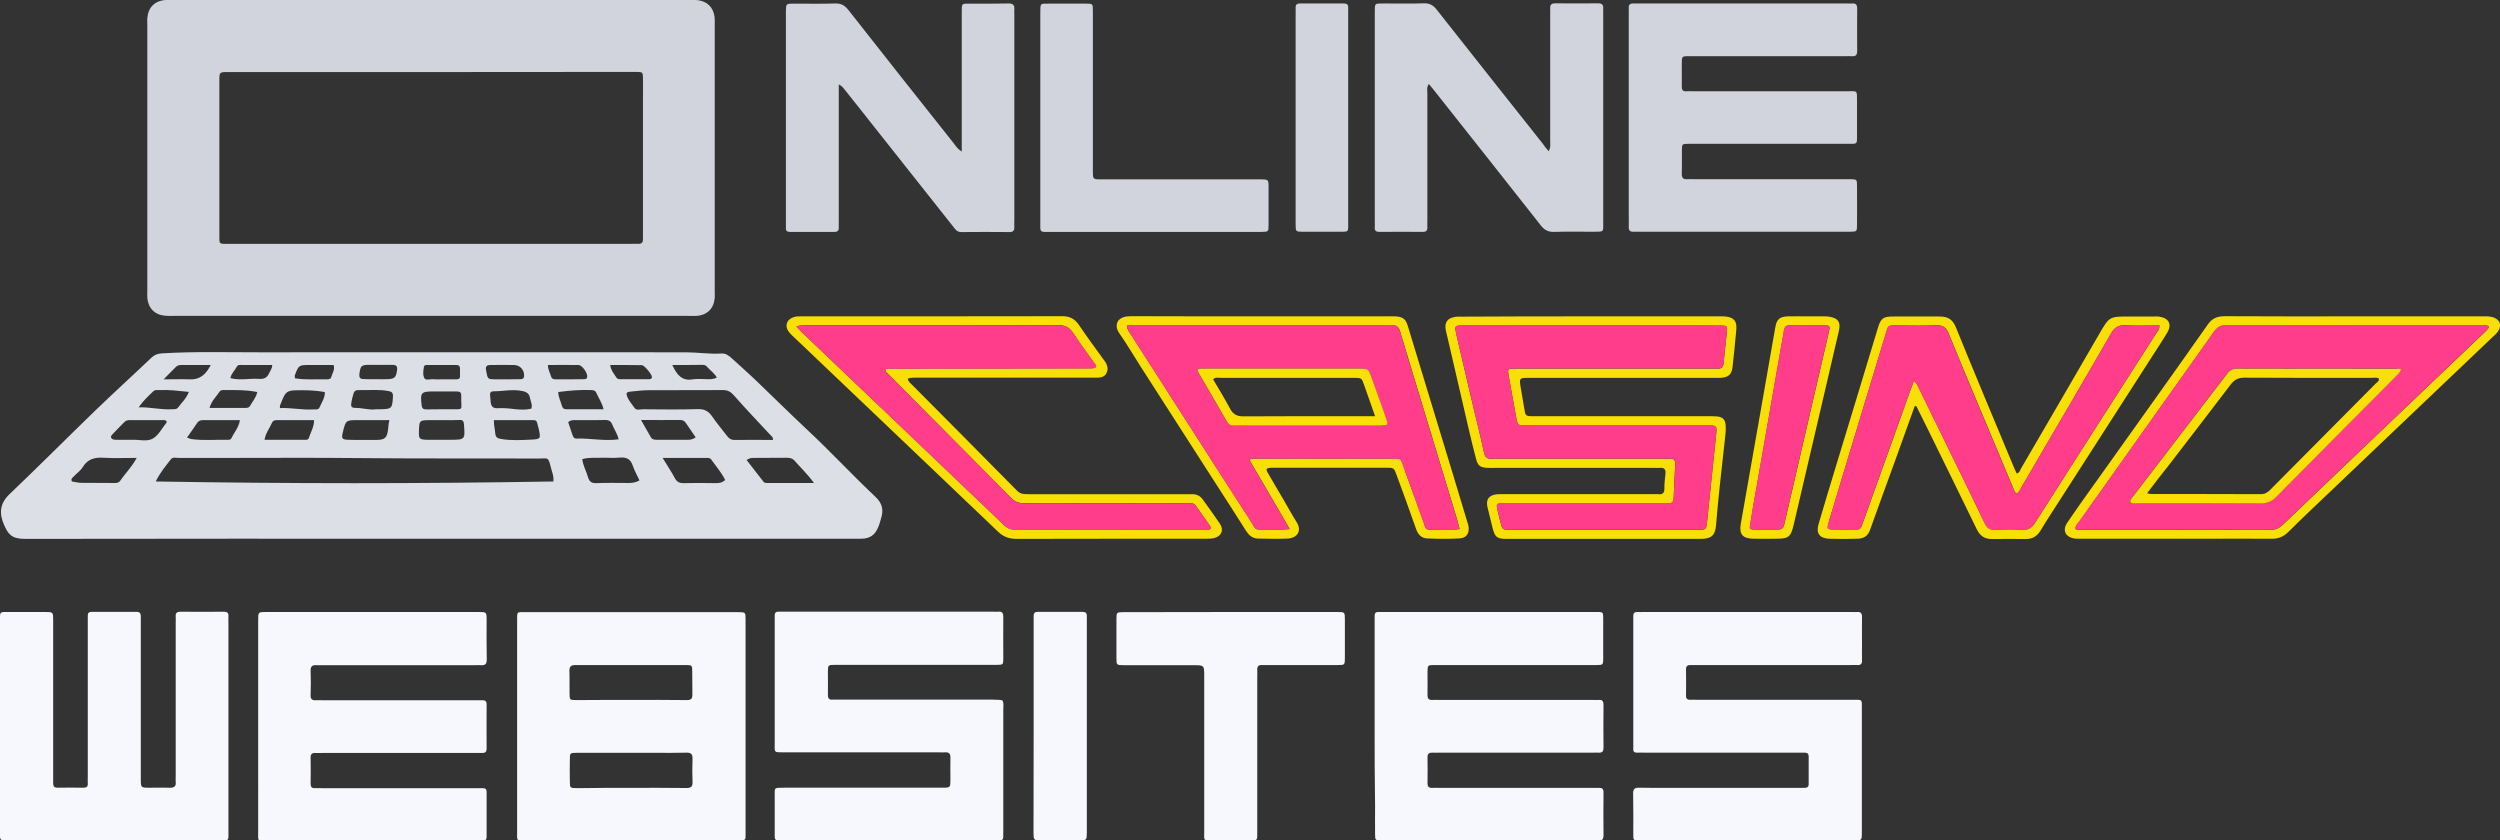
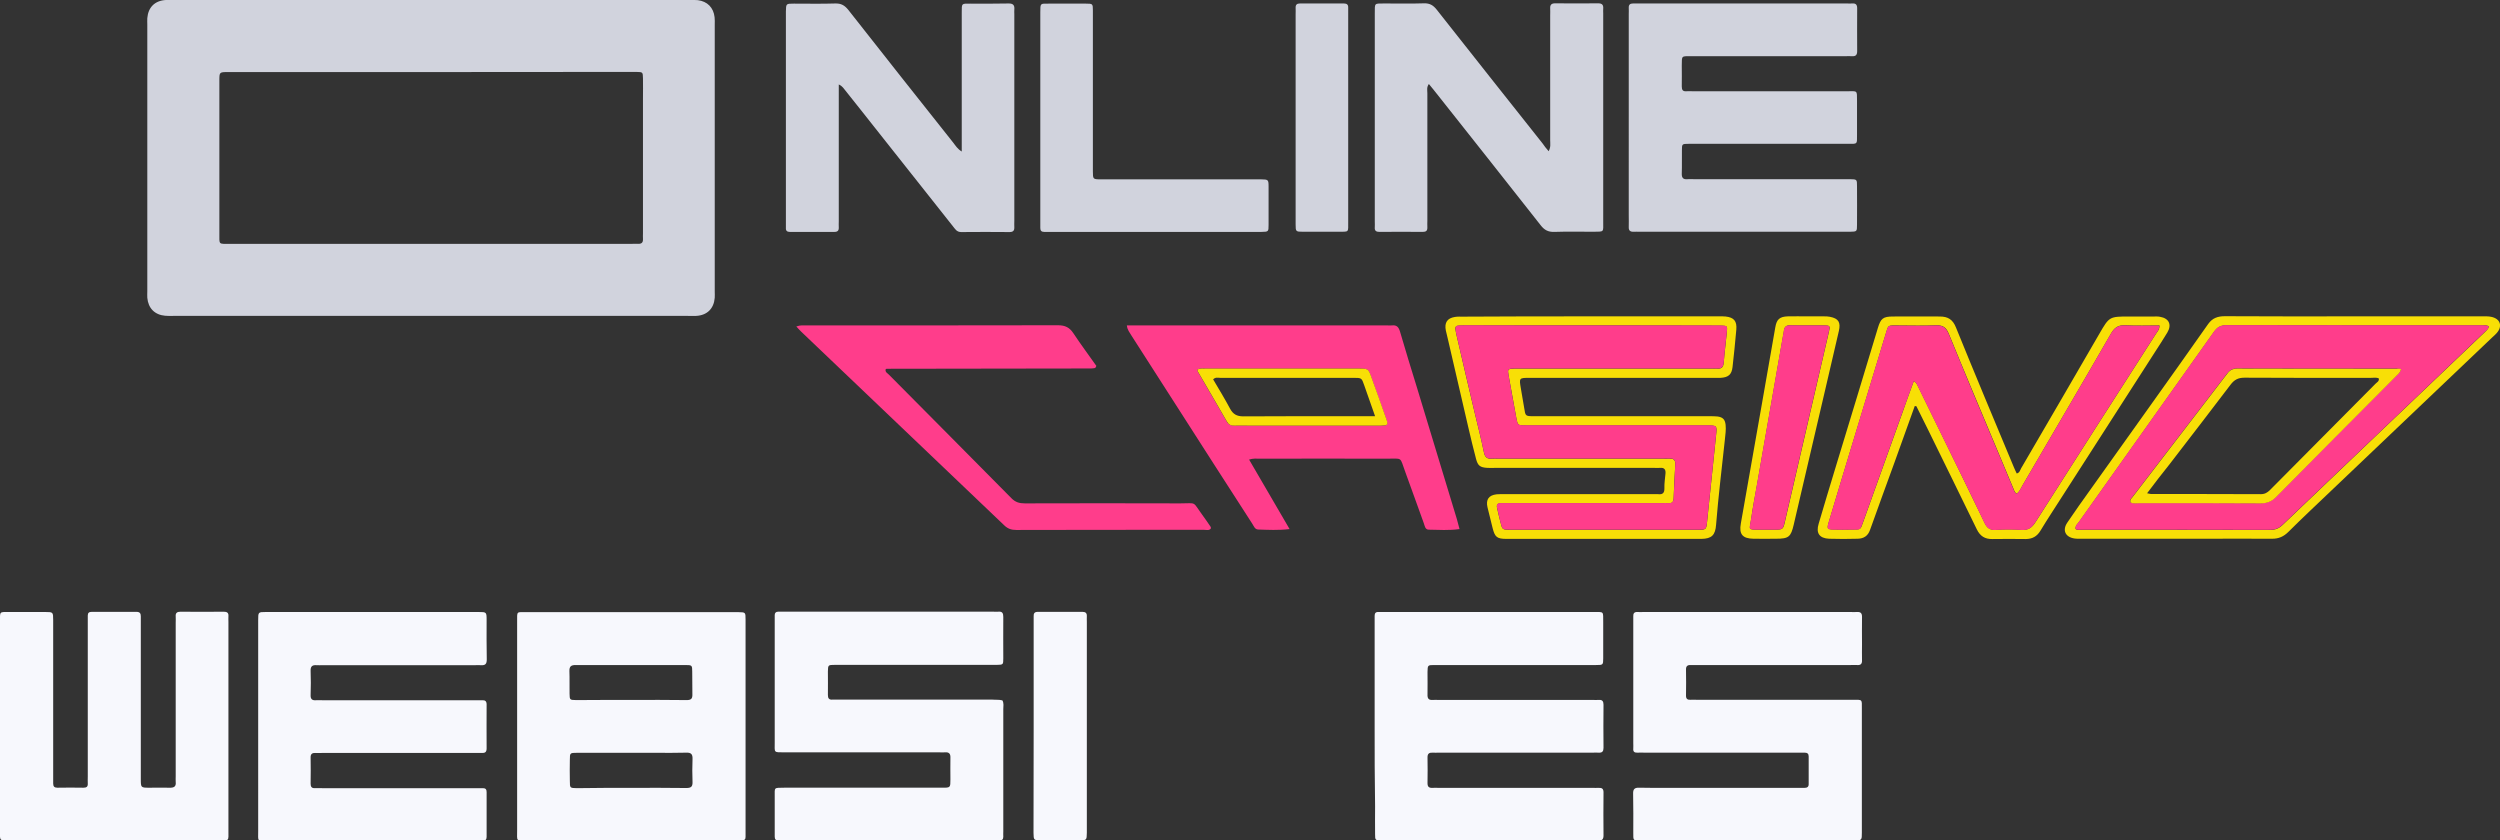
<svg xmlns="http://www.w3.org/2000/svg" version="1.1" id="Layer_1" x="0px" y="0px" viewBox="0 0 1654.8 556.3" style="enable-background:new 0 0 1654.8 556.3;" xml:space="preserve">
  <rect x="0" y="0" width="1654.8" height="556.3" fill="#333333" stroke="none" />
  <style type="text/css">
	.st0{fill:#DDDFE7;}
	.st1{fill:#D1D3DD;}
	.st2{fill:#F7F8FD;}
	.st3{fill:#F8DF06;}
	.st4{fill:#FF3D8B;}
</style>
  <g id="Jyb5nY_1_">
    <g>
-       <path class="st0" d="M292.4,356.6c-92,0-184-0.1-276,0.1c-8.9,0-11.2-3.4-13.8-9.5c-3.3-7.6-2.7-14.1,3.9-20.3    c18.9-18,37.4-36.6,56.2-54.8c12.4-12,25.1-23.5,37.6-35.4c2-1.9,4.1-2.6,6.8-2.8c21.6-1.3,43.2-0.7,64.8-0.7c94-0.1,188,0,282,0    c7.9,0,15.8,1.3,23.7,0.8c2.9-0.2,4.9,1.5,6.8,3.2c5,4.5,10,9,14.9,13.6c11.5,11,22.7,22.1,34.3,33c15.7,14.6,30.2,30.3,45.8,45    c4.6,4.3,5.6,8.7,3.8,14.3c-0.6,1.9-1,3.8-1.8,5.6c-2.1,5.2-5.3,7.9-11.6,7.9C477.2,356.6,384.8,356.6,292.4,356.6z M366.3,318.7    c0.4-3.8-1.1-6.7-1.8-9.8c-1.6-6.6-1.9-5.4-7.2-5.4c-40.6-0.1-81.3,0.1-121.9-0.3c-27-0.3-53.9-0.1-80.9-0.1    c-12.1,0-24.2,0-36.3,0c-1.7,0-3.9-0.7-5.1,0.9c-3.5,4.6-7.3,9-10,14.7C191.1,320.2,278.5,320.2,366.3,318.7z M511.7,291.2    c0-1.9-0.9-2.4-1.6-3.1c-8.2-8.8-16.5-17.5-24.5-26.6c-2.1-2.3-4-3.3-7-3.3c-16.4,0.1-32.9,0-49.3,0.1c-3.9,0-7.9,0.5-11.8,0.9    c-1.3,0.1-3.2,0.3-2.7,2.2c0.8,3.3,3.3,5.8,5.2,8.6c1.3,1.9,3.7,0.9,5.6,0.9c12.1,0.1,24.2,0.3,36.2-0.1c4.6-0.2,7.3,1.5,9.7,5    c3,4.4,6.5,8.5,9.7,12.7c1.2,1.6,2.6,2.7,4.9,2.7C494.4,291.1,502.9,291.2,511.7,291.2z M385.4,303.9c0.5,4.3,2.7,8,3.8,11.9    c0.8,2.8,2.2,4.1,5.4,4c7.1-0.3,14.3-0.1,21.4-0.1c2.5,0,4.9-0.3,7.3-1.7c-1.6-3.4-3.4-6.6-4.5-9.9c-1.5-4.3-4.2-5.6-8.5-5.2    c-3.9,0.4-7.9,0-11.9,0.1C394.2,303.1,389.8,302.7,385.4,303.9z M538.8,319.7c-4.3-5.9-8.8-10.1-12.8-14.7c-1.5-1.7-3.2-2-5.3-2    c-7.1,0.1-14.2,0-21.4,0.1c-1.5,0-3.1-0.1-5.1,1.4c3.7,4.8,7.4,9.6,11.1,14.3c0.8,1.1,2.1,0.9,3.3,0.9    C518.3,319.7,528,319.7,538.8,319.7z M438.6,303.1c3.1,5.1,5.8,9.1,8.1,13.4c1.3,2.4,2.9,3.3,5.6,3.3c7.1-0.2,14.2-0.1,21.3,0    c2.1,0,4.3-0.1,6.4-2.1c-2.4-4.9-6-9-9.2-13.5c-0.9-1.3-2.4-1.1-3.8-1.1C458,303.1,448.9,303.1,438.6,303.1z M90.5,303.1    c-8.1,0-15,0.3-21.8-0.1c-6-0.4-10.7,0.8-14,6.3c-1.4,2.3-3.9,3.9-5.7,5.9c-0.8,0.9-2.4,1.7-1.4,3.5c2.1,0.3,4.2,0.9,6.3,0.9    c7.5,0.1,15,0,22.5,0.1c1.3,0,2.4-0.4,3.1-1.4C82.7,313.6,87,309.5,90.5,303.1z M257.8,278.1c-7.4,0-14.1,0-20.8,0    c-8.1,0-8.1,0-10.1,8.1c-1,4-0.5,4.8,3.7,4.9c4.9,0.2,9.9,0,14.8,0.1c9.9,0.2,11-0.3,11.8-10C257.2,280.4,257.4,279.6,257.8,278.1    z M293,278.1C293,278.1,293,278.1,293,278.1c-2.6,0-5.1,0-7.7,0c-7.8,0-7.8,0-8,7.6c-0.2,4.7,0.4,5.3,5.4,5.4    c4.9,0.1,9.9,0,14.8,0c10.5,0,10.4,0,9.6-10.3c-0.2-2-0.7-2.9-2.8-2.8C300.5,278.2,296.7,278.1,293,278.1z M207.9,278.1    c-8.4,0-16.7,0-24.9,0c-1.3,0-2.4,0.4-2.9,1.6c-1.6,3.7-4.3,7-5,11.4c8.8,0,17.3,0,25.8,0c1.3,0,3,0.4,3.6-1.3    C205.6,286.1,207.9,282.7,207.9,278.1z M460.5,289.5c-2.3-3.3-4.3-6.2-6.3-9.2c-0.9-1.4-2-2.3-3.8-2.3c-8.4,0.1-16.8,0-26.1,0    c2.5,4.3,4.5,7.9,6.5,11.4c0.9,1.6,2.5,1.7,4.1,1.7c6.7,0,13.4,0,20.2,0C456.9,291.2,458.5,290.8,460.5,289.5z M123.8,289.6    c1.3,0.5,2,0.9,2.7,1c8.2,1.2,16.5,0.3,24.8,0.5c0.8,0,1.6-0.3,1.9-1.1c1.8-3.8,4.9-7.1,5.6-11.9c-8.4,0-16.5,0-24.6,0    c-1.5,0-2.7,0.5-3.6,1.7C128.5,283,126.3,286.1,123.8,289.6z M110.4,278.9c-1.3-1.2-2.5-0.8-3.6-0.8c-7.1,0-14.2,0-21.3,0    c-1.3,0-2.3,0.4-3.2,1.3c-2.5,2.5-5,5-7.4,7.6c-0.7,0.8-2,1.8-1.2,3c0.7,1,2,1.1,3.2,1.1c3.6,0,7.1,0.1,10.7,0    c4.5-0.2,9.5,1.4,13.4-0.7c4-2.2,6.2-7,9.2-10.6C110.2,279.6,110.2,279.4,110.4,278.9z M326.9,278.1c0,3.6,0.7,6.1,0.9,8.6    c0.2,2.9,1.6,3.5,4.1,3.9c6.5,1.1,13.1,0.7,19.5,0.4c6.7-0.3,6.6-0.7,5.1-7.5c-0.3-1.2-0.7-2.3-0.9-3.4c-0.2-1.5-1.1-2-2.4-2    C344.6,278.1,336,278.1,326.9,278.1z M409.5,290.8c-0.9-3.9-3-6.6-4.2-9.7c-0.9-2.4-2.5-3.2-5-3.1c-6.5,0.2-13.1,0-19.6,0.1    c-1.5,0-3.2-0.1-4.6,1.4c0.9,2.7,1.8,5.5,2.8,8.3c0.5,1.4,1,2.6,2.8,2.5C390.8,290,399.8,292.1,409.5,290.8z M248.8,270.9    c10.8,0,10.8,0,11.3-8.4c0.1-2-0.3-3.1-2.7-3.6c-5.9-1.2-11.8-0.6-17.6-0.7c-5.3-0.1-5.3,0-6.6,5.2c-0.2,0.8-0.3,1.5-0.5,2.3    c-0.7,3.3-0.3,4.3,2.7,4.3C240.1,270,244.7,271.6,248.8,270.9z M399.5,270.9c-1-4.4-3.4-7.6-4.9-11.1c-0.5-1.2-1.6-1.5-2.9-1.6    c-7.4-0.3-14.8,0.3-22.2,1.3c0.1,3.5,1.7,6.3,2.5,9.3c0.5,1.7,1.6,2.1,3.1,2.1C383.1,270.9,391.1,270.9,399.5,270.9z M185.3,270.1    c7.7-0.3,14.9,1.4,22.2,0.9c1.5-0.1,3.3,0.5,4.1-1.5c1.3-3.2,3.6-6.1,3.4-10c-2.5-0.3-4.8-0.8-7.1-0.9c-2.6-0.2-5.1-0.3-7.7-0.3    c-10.9,0-10.9,0-14.8,10C185.2,268.6,185.3,269,185.3,270.1z M292.2,270.9C292.2,270.9,292.2,270.9,292.2,270.9c1.6,0,3.2,0,4.7,0    c11-0.2,8.1,1.7,8.4-9.2c0-2.1-1.1-2.6-3-2.6c-4.9,0-9.9,0-14.8,0c-8.9,0-9.4,0.6-8.4,9.2c0.2,2,1.1,2.7,3,2.7    C285.5,270.9,288.9,270.9,292.2,270.9z M125,259.4c-6.9-0.7-13.1-1.5-19.4-1.2c-1.3,0.1-2.8-0.4-4,0.7c-3.5,3.3-7,6.6-9.8,10.7    c7.5-0.2,14.6,1.7,21.9,1.3c1.6-0.1,3.3,0.2,4.3-1.3C120.2,266.5,123.3,263.9,125,259.4z M351.7,270.5c0.9-2.6-0.5-4.8-0.9-7.1    c-0.5-2.8-2.1-4-5.2-4.6c-6.4-1.3-12.5,0.2-18.8,0.2c-1.7,0-2.6,0.7-2.4,2.5c0.1,1.6,0.2,3.1,0.4,4.7c0.3,2.7,1.5,4.2,4.6,4    c3.7-0.2,7.4,0.1,11.2,0.6C344.3,271.2,348.1,271.4,351.7,270.5z M170.3,259.5c-7.3-1.5-13.9-1.3-20.6-1.3c-1.5,0-3.4-0.4-4.4,1.1    c-2.2,3.3-5.3,6.1-6.6,10.7c8.4,0,16.2,0,24,0c1.3,0,2.3-0.3,2.9-1.5C167.2,265.7,169.5,263.2,170.3,259.5z M180.2,241.6    c-6.8,0-13.3,0-19.8,0c-1.3,0-2.9-0.4-3.7,1.2c-1.3,2.5-3.7,4.5-4.2,7.5c6.6,1.7,12.9,0,19.1,0.5c3.2,0.2,5.2-0.8,6.5-3.7    C178.8,245.5,180.1,244.2,180.2,241.6z M248.7,251C248.7,251,248.7,251.1,248.7,251c2.6,0,5.1,0.1,7.7,0c4.9-0.2,5.7-1.2,6.4-5.8    c0.5-3.1-0.8-3.8-3.5-3.7c-4.9,0.1-9.9,0-14.8,0c-5.3,0-5.9,0.6-6.6,5.9c-0.3,2.2,0.3,3.5,2.6,3.5    C243.2,251.1,245.9,251,248.7,251z M335,251.1C335,251.1,335,251.1,335,251.1c3.2-0.1,6.3,0,9.5-0.1c1.3,0,2.3-0.4,2.4-2    c0.3-4-2.6-7.3-6.6-7.4c-5.1-0.1-10.3,0-15.4,0c-2.8,0-3.7,0.8-3.1,3.9c1.1,5.4,0.8,5.5,6.1,5.6    C330.2,251.1,332.6,251.1,335,251.1z M195.2,250.4c7.2,1.2,14.3,0.5,21.3,0.7c1.3,0,2.5-0.3,2.8-1.6c0.6-2.5,2.6-4.8,1.5-7.9    c-5.3,0-10.5,0-15.6,0c-7.4,0-7.5,0-10.1,7C195.1,248.9,195.2,249.3,195.2,250.4z M362.7,241.6c0,3.3,1.4,5.1,1.9,7.2    c0.4,1.5,1.3,2.3,2.9,2.3c6.3,0,12.7,0,19-0.1c1,0,2-0.2,2.2-1.5c0.4-2.5-3.4-7.9-5.8-7.9C376.4,241.5,369.7,241.6,362.7,241.6z     M292.4,251.1C292.4,251.1,292.4,251.1,292.4,251.1c3.2,0,6.3,0,9.5,0c1.6,0,2.7-0.4,2.6-2.3c0-1.6,0-3.2,0-4.7    c0-1.7-0.8-2.5-2.5-2.5c-6.3,0-12.6,0-19,0c-1,0-2.2,0-2.4,1.2c-0.4,2.5-0.9,5.3,0.3,7.5c0.9,1.6,3.3,0.7,5,0.7    C288.1,251.2,290.3,251.1,292.4,251.1z M445,241.6c3.1,6.7,6.5,10.7,13.5,9.5c3.3-0.5,6.7-0.1,10.1-0.1c1.9,0,3.8,0,5.9-1.1    c-1.6-2.8-4.1-4.5-6.1-6.7c-0.8-0.9-1.6-1.7-3-1.7C459,241.6,452.5,241.6,445,241.6z M403.9,241.6c0.5,3.7,2.6,5.9,4.1,8.3    c0.6,1,1.6,1.1,2.6,1.1c6.3,0,12.6,0,19,0c1,0,2-0.3,1.9-1.6c-0.1-1.7-5-7.7-6.7-7.7C418,241.6,411.2,241.6,403.9,241.6z     M139.5,241.6c-7.3,0-13.5,0-19.8,0c-1.3,0-2.3,0.4-3.2,1.2c-2.4,2.4-4.8,4.9-8.2,8.3c6.8,0,12-0.2,17.3,0    C132.1,251.4,136.2,248.1,139.5,241.6z" />
      <path class="st1" d="M285.4,209.1c-56.9,0-113.8,0-170.7,0c-1.8,0-3.6,0.1-5.4-0.1c-6.9-0.6-11.2-5-11.8-11.9    c-0.1-1.4,0-2.8,0-4.2c0-58.9,0-117.8,0-176.7c0-1.4-0.1-2.8,0-4.2c0.6-7.2,5-11.6,12.3-12c1.4-0.1,2.8,0,4.2,0    c114.2,0,228.4,0,342.6,0c1.8,0,3.6-0.1,5.3,0.1c6.3,0.8,10.4,4.9,11.1,11.3c0.2,1.6,0.1,3.2,0.1,4.8c0,58.9,0,117.8,0,176.7    c0,1.4,0.1,2.8,0,4.2c-0.6,7.2-5,11.6-12.3,12c-1.8,0.1-3.6,0-5.4,0C398.8,209.1,342.1,209.1,285.4,209.1z M285.5,47.7    c-44.8,0-89.6,0-134.4,0c-5.9,0-5.9,0-5.9,5.7c0,0.4,0,0.8,0,1.2c0,33.3,0,66.6,0,99.9c0,7.7-0.7,6.9,7.1,6.9    c88.8,0,177.6,0,266.4,0c1.2,0,2.4-0.1,3.6,0c2.2,0.1,3.4-0.7,3.3-3.1c-0.1-1.4,0-2.8,0-4.2c0-29.7,0-59.5,0-89.2    c0-4.4,0.1-8.7,0-13.1c-0.1-4.1-0.1-4.1-4.4-4.2c-1.4,0-2.8,0-4.2,0C373.1,47.7,329.3,47.7,285.5,47.7z" />
      <path class="st2" d="M493.5,481.2c0,22.8,0,45.6,0,68.4c0,1.4,0,2.8,0,4.2c0.1,1.7-0.7,2.5-2.5,2.5c-1.4,0-2.8,0-4.2,0    c-46,0-92,0-138,0c-7.5,0-6.5,0.9-6.5-6.7c0-46,0-92,0-138c0-7.3-0.6-6.4,6.3-6.4c46.2,0,92.4,0,138.6,0c0.6,0,1.2,0,1.8,0    c4.4,0.1,4.5,0.1,4.5,4.7C493.5,433.6,493.5,457.4,493.5,481.2z M418,521.5c12.1,0,24.2-0.1,36.2,0.1c3,0,4.3-0.7,4.2-3.9    c-0.2-5.1-0.2-10.3,0-15.4c0.1-3-0.9-4.2-4-4.1c-6.7,0.2-13.5,0.1-20.2,0.1c-17.4,0-34.9,0-52.3,0c-4.6,0-4.7,0.1-4.7,4.5    c-0.1,4.8-0.1,9.5,0,14.3c0,4.5,0.1,4.5,4.6,4.6C393.8,521.5,405.9,521.5,418,521.5z M417.8,463.3c12.3,0,24.6-0.1,36.8,0.1    c2.9,0,3.8-1,3.7-3.8c-0.1-4.9,0-9.9-0.1-14.9c0-4.4-0.1-4.5-4.7-4.5c-14.7,0-29.3,0-44,0c-9.5,0-19,0.1-28.5,0    c-3,0-4.2,0.9-4.1,4.1c0.2,4.9,0,9.9,0.1,14.9c0.1,4.1,0.1,4.1,4.4,4.2C393.6,463.3,405.7,463.3,417.8,463.3z" />
      <path class="st2" d="M75.7,556.3c-23,0-46,0-69,0c-1.4,0-2.8,0-4.2,0c-1.7,0-2.5-0.8-2.5-2.5c0-1.4,0-2.8,0-4.2c0-46,0-92,0-138    c0-7.1-0.6-6.5,6.3-6.5c7.9,0,15.9,0,23.8,0c5,0,5.1,0.1,5.1,5.3c0,33.1,0,66.2,0,99.3c0,3,0,5.9,0,8.9c0,2,0.8,2.8,2.8,2.8    c5.7-0.1,11.5-0.1,17.2,0c2,0,3-0.6,2.9-2.7c-0.1-1.6,0-3.2,0-4.8c0-33.9,0-67.8,0-101.7c0-1.6,0-3.2,0-4.8c0-1.8,0.9-2.4,2.6-2.4    c9.9,0,19.8,0,29.7,0c2.1,0,2.8,1,2.8,2.9c0,1.6,0,3.2,0,4.8c0,33.5,0,67,0,100.5c0,0.8,0,1.6,0,2.4c0,5.8,0,5.8,5.8,5.8    c4.4,0,8.7-0.1,13.1,0c2.9,0.1,4.6-0.6,4.2-3.9c-0.1-1.2,0-2.4,0-3.6c0-33.9,0-67.8,0-101.7c0-1.4,0.1-2.8,0-4.2    c-0.2-2.3,0.9-3.1,3.2-3.1c9.5,0.1,19,0.1,28.5,0c2.2,0,3.4,0.6,3.2,3c-0.1,1.2,0,2.4,0,3.6c0,46,0,92,0,138    c0,7.7,0.8,6.7-6.6,6.7C121.7,556.3,98.7,556.3,75.7,556.3z" />
      <path class="st2" d="M663.5,463.6c1.1,1.9,0.6,3.9,0.6,5.8c0,27,0,53.9,0,80.9c0,1.2-0.1,2.4,0,3.6c0,1.8-0.9,2.4-2.6,2.4    c-1.2,0-2.4,0-3.6,0c-46.2,0-92.4,0-138.6,0c-7.2,0-6.5,0.5-6.5-6.3c0-7.5,0-15.1,0-22.6c0-6.4-0.7-5.9,6.2-6    c18.8,0,37.7,0,56.5,0c16.1,0,32.1,0,48.2,0c5.4,0,5.4,0,5.4-5.6c0-4.8-0.1-9.5,0-14.3c0.1-2.5-0.9-3.7-3.4-3.5    c-1.4,0.1-2.8,0-4.2,0c-34.1,0-68.2,0-102.3,0c-7.3,0-6.4,0.3-6.4-6.4c0-26.8,0-53.5,0-80.3c0-1.4,0-2.8,0-4.2    c0-1.4,0.8-2.2,2.2-2.2c1.4,0,2.8,0,4.2,0c46.2,0,92.4,0,138.6,0c1,0,2,0.1,3,0c2.7-0.3,3.3,1.1,3.3,3.5c-0.1,9.1,0,18.2,0,27.4    c0,4.2-0.1,4.2-4.3,4.3c-15.5,0-30.9,0-46.4,0c-20.2,0-40.4,0-60.7,0c-4.6,0-4.6,0.1-4.7,4.4c0,5.2,0.1,10.3,0,15.5    c0,2.2,0.7,3.3,3.1,3.1c1.4-0.1,2.8,0,4.2,0c33.9,0,67.8,0,101.7,0C659.2,463.3,661.4,463,663.5,463.6z" />
      <path class="st1" d="M1078.1,77.2c0-22.6,0-45.2,0-67.8c0-1.4,0.1-2.8,0-4.2c-0.1-2,0.8-2.9,2.8-2.9c1.4,0,2.8,0,4.2,0    c45.8,0,91.6,0,137.4,0c1.2,0,2.4,0.1,3.6,0c2.3-0.2,3.2,0.9,3.2,3.1c0,9.5-0.1,19,0,28.5c0,2.7-1.2,3.5-3.6,3.3    c-1.4-0.1-2.8,0-4.2,0c-33.9,0-67.8,0-101.7,0c-7.1,0-6.5-0.5-6.6,6.3c0,4.6,0.1,9.1,0,13.7c0,2.2,0.6,3.4,3,3.2    c1.4-0.1,2.8,0,4.2,0c34.1,0,68.2,0,102.3,0c6.8,0,6.5-0.9,6.5,6.3c0,7.5,0,15.1,0,22.6c0,6.3,0.4,5.9-5.7,5.9    c-21.8,0-43.6,0-65.4,0c-13.5,0-27,0-40.4,0c-4.3,0-4.4,0.1-4.4,4.2c-0.1,5.2,0.1,10.3-0.1,15.5c-0.1,2.9,1.1,4,3.8,3.7    c1.4-0.1,2.8,0,4.2,0c33.3,0,66.6,0,99.9,0c1.2,0,2.4,0,3.6,0c4.4,0.1,4.5,0.1,4.5,4.6c0,8.5,0.1,17,0,25.6c0,4.5-0.1,4.5-4.6,4.6    c-18,0-36.1,0-54.1,0c-28.3,0-56.7,0-85,0c-1.4,0-2.8-0.1-4.2,0c-2.3,0.1-3.3-0.9-3.2-3.1c0.1-2.6,0-5.2,0-7.7    C1078.1,120.8,1078.1,99,1078.1,77.2z" />
      <path class="st2" d="M1157.1,405.1c22.6,0,45.2,0,67.8,0c1.4,0,2.8,0.1,4.2,0c2.6-0.2,3.5,0.9,3.4,3.5c-0.1,5.9,0,11.9,0,17.8    c0,3.6-0.1,7.1,0,10.7c0.1,2.3-0.9,3.3-3.2,3.1c-1.4-0.1-2.8,0-4.2,0c-33.9,0-67.8,0-101.7,0c-1.4,0-2.8,0.1-4.2,0    c-2.2-0.1-3.3,0.7-3.2,3.1c0.1,5.7,0.1,11.5,0,17.2c0,2.1,1,2.8,2.9,2.7c1.4-0.1,2.8,0,4.2,0c33.5,0,67,0,100.5,0c1,0,2,0,3,0    c6.3,0,5.8-0.4,5.8,5.8c0,27.4,0,54.7,0,82.1c0,5.1,0,5.2-5.2,5.2c-47,0-94,0-141,0c-5.4,0-5.1,0.3-5.1-5.2    c0-8.5,0.1-17.1-0.1-25.6c-0.1-3,0.8-4.2,4-4.1c6.9,0.2,13.9,0.1,20.8,0.1c28.2,0,56.3,0,84.5,0c1.4,0,2.8,0,4.2,0    c1.6,0,2.7-0.6,2.7-2.4c0-6.1,0-12.3,0-18.4c0-1.7-0.8-2.5-2.6-2.5c-1.6,0-3.2,0-4.8,0c-33.7,0-67.4,0-101.1,0    c-1.6,0-3.2-0.1-4.8,0c-2,0.1-3-0.6-2.8-2.7c0.1-1.2,0-2.4,0-3.6c0-26.8,0-53.5,0-80.3c0-1.2,0-2.4,0-3.6c-0.1-1.9,0.6-3,2.7-2.9    c1.4,0.1,2.8,0,4.2,0C1111.1,405.1,1134.1,405.1,1157.1,405.1z" />
      <path class="st2" d="M170.9,480.6c0-23.4,0-46.8,0-70.2c0-5.2,0-5.3,5-5.3c47,0,94,0,141,0c5.1,0,5.2,0.1,5.2,5.2    c0,8.7-0.1,17.4,0.1,26.2c0,2.9-0.9,4-3.8,3.8c-1.4-0.1-2.8,0-4.2,0c-33.5,0-67,0-100.5,0c-1.4,0-2.8,0.1-4.2,0    c-2.7-0.2-4,0.7-3.9,3.7c0.2,5.3,0.2,10.7,0,16.1c-0.1,2.6,1,3.6,3.5,3.4c1.4-0.1,2.8,0,4.2,0c33.9,0,67.8,0,101.7,0    c1.4,0,2.8,0.1,4.2,0c2-0.1,2.9,0.7,2.9,2.8c0,9.7-0.1,19.4,0,29.1c0,2.5-1.1,3.1-3.3,3c-1.4-0.1-2.8,0-4.2,0    c-33.9,0-67.8,0-101.7,0c-1.4,0-2.8,0.1-4.2,0c-2.3-0.1-3.2,0.9-3.1,3.2c0.1,5.7,0.1,11.5,0,17.2c0,1.9,0.7,3,2.8,2.9    c1.6-0.1,3.2,0,4.8,0c33.9,0,67.8,0,101.7,0c1.6,0,3.2,0,4.8,0c1.8,0,2.4,0.9,2.4,2.6c0,9.9,0,19.8,0,29.7c0,1.7-0.8,2.5-2.5,2.5    c-1.4,0-2.8,0-4.2,0c-46,0-92,0-138,0c-7.5,0-6.5,0.9-6.5-6.7C170.9,526.6,170.9,503.6,170.9,480.6z" />
      <path class="st2" d="M909.9,480.8c0-23,0-46,0-69c0-1.4,0-2.8,0-4.2c0-1.7,0.7-2.6,2.5-2.5c1.4,0,2.8,0,4.2,0c46,0,92,0,138,0    c7.4,0,6.5-0.7,6.6,6.8c0,7.9,0,15.9,0,23.8c0,4.4-0.1,4.5-4.7,4.5c-24.8,0-49.6,0-74.3,0c-10.9,0-21.8,0-32.7,0    c-4.5,0-4.5,0.1-4.6,4.6c0,5,0.1,9.9,0,14.9c-0.1,2.4,0.6,3.8,3.3,3.6c1.4-0.1,2.8,0,4.2,0c33.9,0,67.8,0,101.7,0    c1.4,0,2.8,0.1,4.2,0c2.3-0.2,3.1,0.9,3.1,3.2c-0.1,9.5-0.1,19,0,28.5c0,2.3-0.8,3.3-3.1,3.2c-1.4-0.1-2.8,0-4.2,0    c-33.9,0-67.8,0-101.7,0c-1.4,0-2.8,0.1-4.2,0c-2.1-0.1-3.3,0.6-3.3,3c0.1,5.7,0.1,11.5,0,17.2c0,2.3,0.9,3.2,3.2,3.1    c1.4-0.1,2.8,0,4.2,0c33.9,0,67.8,0,101.7,0c1.4,0,2.8,0.1,4.2,0c2.2-0.1,3.2,0.6,3.2,3c-0.1,9.5-0.1,19,0,28.5    c0,2.7-1.1,3.5-3.5,3.3c-1-0.1-2,0-3,0c-46.2,0-92.4,0-138.6,0c-0.6,0-1.2,0-1.8,0c-4.2-0.1-4.3-0.1-4.3-4.1    c-0.1-6.1,0-12.3,0-18.4C909.9,516,909.9,498.4,909.9,480.8z" />
      <path class="st1" d="M555.2,55.9c0,3.3,0,5.9,0,8.4c0,27.4,0,54.7,0,82.1c0,1.4-0.1,2.8,0,4.2c0.1,2-0.8,2.9-2.8,2.9    c-9.9,0-19.8,0-29.7,0c-1.7,0-2.6-0.8-2.5-2.5c0-1.2,0-2.4,0-3.6c0-46.2,0-92.4,0-138.6c0-0.4,0-0.8,0-1.2    c0.1-5.2,0.1-5.2,5.3-5.2c9.1,0,18.2,0.2,27.4-0.1c3.8-0.1,6.1,1.2,8.5,4.1c23.1,29.5,46.4,58.8,69.7,88.2    c1.4,1.8,2.6,3.9,5.5,5.7c0-2.7,0-4.5,0-6.4c0-27.4,0-54.7,0-82.1c0-1.2,0-2.4,0-3.6c0-6.2-0.2-5.8,5.8-5.8c8.3,0,16.7,0.1,25-0.1    c3.2-0.1,4.3,1.1,4,4.1c-0.1,1,0,2,0,3c0,45.6,0,91.2,0,136.8c0,1.4-0.1,2.8,0,4.2c0.1,2.2-0.8,3.2-3.1,3.2    c-10.7-0.1-21.4-0.1-32.1,0c-3,0-4-2.1-5.5-3.9c-16.3-20.5-32.5-41-48.7-61.5c-7.4-9.3-14.7-18.7-22.2-28    C558.5,58.7,557.8,57.1,555.2,55.9z" />
      <path class="st1" d="M1025.1,100.1c1.5-2.8,1-5,1-7.2c0-27.6,0-55.1,0-82.7c0-1.6,0.1-3.2,0-4.8c-0.1-2.2,0.9-3.2,3.2-3.2    c9.5,0.1,19,0.1,28.6,0c2.7,0,3.5,1.2,3.3,3.6c-0.1,1,0,2,0,3c0,46,0,92,0,138c0,7,0.8,6.5-6.3,6.6c-8.7,0-17.5-0.2-26.2,0.1    c-4,0.1-6.5-1.3-8.9-4.4c-23-29.3-46.2-58.5-69.3-87.7c-1.5-1.8-2.9-3.7-4.7-5.8c-1.6,2.2-1,4.2-1,6.1c0,28.2,0,56.3,0,84.5    c0,1.4-0.1,2.8,0,4.2c0.1,2.3-0.8,3.1-3.1,3.1c-9.5-0.1-19-0.1-28.6,0c-2.3,0-3.3-0.8-3.1-3.1c0.1-1.2,0-2.4,0-3.6    c0-46,0-92,0-138c0-7.1-0.4-6.4,6.4-6.5c8.7,0,17.5,0.2,26.2-0.1c3.8-0.1,6.1,1.3,8.4,4.2c23.3,29.6,46.7,59.1,70.1,88.6    C1022.1,96.6,1023.4,98.1,1025.1,100.1z" />
-       <path class="st2" d="M814.3,405.1c23.6,0,47.2,0,70.8,0c5.1,0,5.1,0,5.1,5.2c0,8.3,0,16.7,0,25c0,4.9-0.1,4.9-4.8,4.9    c-15.3,0-30.5,0-45.8,0c-1.4,0-2.8,0.1-4.2,0c-2.2-0.1-3.3,0.7-3.2,3.1c0.1,1.6,0,3.2,0,4.8c0,33.9,0,67.8,0,101.7    c0,7.1,0.6,6.5-6.3,6.5c-7.5,0-15.1,0-22.6,0c-7.2,0-6.2,0.5-6.2-6.5c0-34.1,0-68.2,0-102.3c0-7.2,0-7.2-7.3-7.2    c-15.3,0-30.5,0-45.8,0c-5,0-5-0.1-5-4.8c0-8.5,0-17.1,0-25.6c0-4.7,0.1-4.7,5.1-4.7C767.5,405.1,790.9,405.1,814.3,405.1z" />
      <path class="st1" d="M763.7,153.5c-22.8,0-45.6,0-68.4,0c-1.4,0-2.8,0-4.2,0c-1.7,0-2.5-0.8-2.5-2.5c0-1.2,0-2.4,0-3.6    c0-46.2,0-92.4,0-138.6c0-0.2,0-0.4,0-0.6c0-6.3-0.1-5.8,5.8-5.8c8.1,0,16.3,0,24.4,0c4.5,0,4.6,0.1,4.6,4.6c0,23,0,46,0,69    c0,12.5,0,25,0,37.5c0,5.1,0.1,5.2,5.2,5.2c34.1,0,68.2,0,102.3,0c1.2,0,2.4,0,3.6,0c5.1,0.1,5.2,0.1,5.2,5.2c0,8.3,0,16.7,0,25    c0,4.5-0.1,4.5-4.7,4.6C811.3,153.5,787.5,153.5,763.7,153.5z" />
      <path class="st3" d="M1053.5,209.4c28,0,55.9,0,83.9,0c1.6,0,3.2-0.1,4.8,0.1c5.5,0.6,7.6,3,7.1,8.7c-0.7,8.3-1.6,16.6-2.5,24.8    c-0.6,5-2.8,6.8-7.9,7.1c-1.8,0.1-3.6,0-5.4,0c-40.2,0-80.5,0-120.7,0c-7.4,0-7.3,0-6.1,7.1c0.8,4.3,1.5,8.6,2.2,12.9    c0.8,5.3,0.8,5.4,6.3,5.4c25.2,0,50.4,0,75.5,0c13.7,0,27.4,0,41,0c1.8,0,3.6,0,5.3,0.2c3.4,0.5,4.8,2,5.2,5.4    c0.4,3.4-0.2,6.7-0.5,10.1c-2,18.7-4.3,37.4-5.8,56.2c-0.5,6.8-2.9,9.2-9.7,9.3c-43,0-86,0-129.1,0c-6.2,0-7.6-1.2-9.1-7.1    c-1.2-4.6-2.3-9.2-3.4-13.8c-1.2-5.1,0.8-8,6-8.6c1.8-0.2,3.6-0.1,5.3-0.1c32.5,0,65,0,97.5,0c1.4,0,2.8-0.1,4.2,0    c3.1,0.4,4.2-1,4.1-4c-0.1-3.1,0.4-6.3,0.7-9.5c0.3-2.7-0.7-4.2-3.6-3.9c-1.4,0.1-2.8,0-4.2,0c-34.9,0-69.8,0-104.7,0    c-1.8,0-3.6,0.1-5.4,0c-4.8-0.3-6.3-1.4-7.5-6c-1.8-6.9-3.5-13.8-5.1-20.8c-4.6-19.9-9.2-39.7-13.8-59.6c-0.4-1.5-0.8-3.1-1.1-4.6    c-1-5.1,0.9-8.1,6-8.9c1.7-0.3,3.6-0.2,5.3-0.2C996.8,209.4,1025.1,209.4,1053.5,209.4z M1053.7,215.4c-27.8,0-55.5,0-83.3,0    c-1.6,0-3.2,0-4.8,0.1c-1.7,0-2.6,0.9-2.2,2.7c0.2,1.4,0.5,2.7,0.8,4.1c3.8,16.4,7.6,32.8,11.5,49.2c2.2,9.3,4.6,18.5,6.5,27.8    c0.7,3.5,2.3,4.7,5.6,4.3c1.2-0.1,2.4,0,3.6,0c36.3,0,72.6,0,108.8,0c1.6,0,3.2,0.1,4.8,0c2.7-0.2,4,0.8,3.9,3.7    c-0.5,7.5-0.8,15-1.1,22.6c-0.1,2.2-0.9,3.3-3.2,3.2c-1.6-0.1-3.2,0-4.8,0c-33.9,0-67.8,0-101.7,0c-1.6,0-3.2,0-4.8,0    c-2.1,0-2.8,1.1-2.4,3c0.7,3.1,1.4,6.2,2.2,9.3c1.3,5.2,1.3,5.3,6.6,5.3c41.2,0,82.5,0,123.7,0c6,0,6,0,6.6-5.7    c2-18.9,3.9-37.8,5.9-56.8c0.7-6.5,0.7-6.6-6-6.6c-26.4,0-52.7,0-79.1,0c-13.7,0-27.4,0-41,0c-5.1,0-5.2-0.1-6.1-4.9    c-1.7-9.4-3.4-18.7-5.1-28.1c-0.8-4.3-0.6-4.4,3.6-4.6c1.4-0.1,2.8,0,4.2,0c42,0,84.1,0,126.1,0c1.4,0,2.8-0.1,4.2,0    c3.1,0.3,4.1-1.3,4.3-4.2c0.5-6.5,1.4-13,2-19.5c0.5-4.6,0.4-4.7-4.2-4.8c-1.2,0-2.4,0-3.6,0    C1108,215.4,1080.9,215.4,1053.7,215.4z" />
-       <path class="st3" d="M600.9,250.7c0.3,2.1,1.8,2.9,2.8,4c23.2,23.4,46.4,46.6,69.5,70.1c2.3,2.4,4.8,2.3,7.6,2.3    c34.5,0,69,0,103.5,0c1.6,0,3.2,0,4.8,0c3,0,5.4,1.1,7.1,3.6c3.8,5.3,7.7,10.6,11.3,16c2.8,4.2,1,8.3-3.9,9.5    c-1.7,0.4-3.5,0.4-5.3,0.4c-41.8,0-83.7,0-125.5,0.1c-4.9,0-8.7-1.4-12.2-4.8c-44.6-42.6-89.3-85.1-133.9-127.6    c-1.4-1.4-3-2.7-4.2-4.2c-3.4-4-2-8.6,2.9-10.2c1.7-0.6,3.5-0.5,5.3-0.5c57.5,0,115,0,172.5-0.1c4.8,0,8.2,1.7,10.9,5.7    c5.4,8,11.2,15.9,16.9,23.7c1.9,2.6,2.9,5.3,1.4,8.3c-1.5,2.9-4.4,3-7.3,3c-6.5,0-13.1,0-19.6,0c-32.7,0-65.4,0-98.1,0    C605.1,250.1,603,249.7,600.9,250.7z M527.1,216.1c1.4,1.5,2.3,2.5,3.3,3.5c44.8,42.7,89.6,85.3,134.3,128.1c2.4,2.2,4.8,3,7.9,3    c41.4-0.1,82.9,0,124.3-0.1c1.5,0,3.2,0.6,4.4-0.7c0-0.5,0.2-1,0-1.2c-1.9-2.8-3.8-5.6-5.8-8.3c-6.5-8.9-3.2-7.2-14.4-7.3    c-34.3-0.1-68.6-0.1-102.9,0c-3.6,0-6.3-0.8-8.9-3.5c-26.9-27.2-53.9-54.4-80.8-81.5c-1-1-2.7-1.8-2.4-3.7    c0.3-0.2,0.4-0.4,0.6-0.4c44.8-0.1,89.6-0.1,134.4-0.2c0.8,0,1.6,0,2.4-0.1c0.4,0,0.8-0.1,1.2-0.2c0.2,0,0.3-0.2,0.4-0.4    c0.1-0.2,0.2-0.4,0.5-1c-5-7-10.3-14.1-15.2-21.6c-2.6-3.9-5.4-5.4-10.2-5.3c-55.5,0.2-111,0.1-166.6,0.1    C531.9,215.4,529.9,215.1,527.1,216.1z" />
      <path class="st3" d="M1267.4,268.8c-4.5,12.4-8.9,24.9-13.4,37.3c-5.4,14.9-10.9,29.8-16.2,44.7c-1.4,4-4.2,5.7-8.1,5.8    c-6.3,0.2-12.7,0.2-19,0c-6.4-0.3-8.8-3.7-6.9-9.9c3.6-12.4,7.4-24.7,11.1-37c9.4-30.9,18.8-61.7,28.1-92.6    c1.9-6.3,3.4-7.6,10.1-7.6c10.3-0.1,20.6,0,30.9,0c5.4,0,8.6,2,10.7,7.3c12.5,30.8,25.4,61.5,38.2,92.2c0.6,1.5,1.3,2.9,2,4.4    c1.9-0.4,2.2-2.1,2.9-3.4c17.3-29.6,34.5-59.2,51.7-88.9c6.7-11.6,6.7-11.6,20-11.6c5.4,0,10.7,0,16.1,0c1.4,0,2.8-0.1,4.2,0.2    c5.9,1,7.9,5.2,4.8,10.4c-2.6,4.4-5.5,8.7-8.3,13.1c-20.7,32.2-41.3,64.4-62,96.5c-4.6,7.2-9.3,14.3-13.7,21.6    c-2.3,3.8-5.4,5.5-9.8,5.5c-7.3-0.1-14.7-0.1-22,0c-4.9,0.1-8.1-1.9-10.3-6.4c-10.6-21.9-21.4-43.7-32.1-65.6    c-2.6-5.3-5.2-10.6-7.9-15.9C1268.3,268.8,1267.9,268.8,1267.4,268.8z M1266.8,252.2c1.8,1.2,2.2,2.4,2.7,3.4    c5.5,11.2,11,22.4,16.5,33.7c9.2,18.9,18.5,37.7,27.6,56.7c1.7,3.6,3.7,5,7.7,4.7c5.5-0.4,11.1-0.4,16.6,0    c4.6,0.4,7.1-1.4,9.5-5.2c26.4-41.5,53-82.9,79.5-124.3c1-1.6,2.6-3,2.5-5.8c-7.6,0-15.1,0.3-22.5-0.1c-4.9-0.3-7.4,1.6-9.7,5.7    c-19.3,33.5-38.9,66.8-58.4,100.2c-1.2,2-1.9,4.3-4,5.6c-1.4-1.1-1.7-2.5-2.2-3.7c-3.6-8.6-7.2-17.2-10.8-25.8    c-10.6-25.4-21.4-50.8-31.8-76.3c-1.8-4.5-4.1-5.9-8.8-5.7c-8.3,0.4-16.7,0.1-25,0.1c-6.9,0-6.1-0.6-8.1,5.9    c-9.8,32.4-19.7,64.9-29.5,97.3c-2.8,9.1-5.5,18.2-8.2,27.3c-1.2,4.1-0.9,4.5,3.3,4.6c4,0.1,7.9,0.1,11.9,0    c6.4-0.1,5.6,0.7,7.9-5.6c8.5-23.5,16.9-47,25.3-70.5C1261.3,267.3,1263.9,260,1266.8,252.2z" />
      <path class="st2" d="M684.2,481.2c0-23,0-46,0-69c0-1.4,0-2.8,0-4.2c-0.1-1.9,0.5-3,2.7-3c9.9,0,19.8,0,29.7,0    c2,0,2.9,0.9,2.8,2.9c-0.1,1.2,0,2.4,0,3.6c0,46.2,0,92.4,0,138.5c0,0.4,0,0.8,0,1.2c-0.1,4.9-0.1,5-4.8,5c-8.5,0-17,0-25.6,0    c-4.8,0-4.8-0.1-4.9-4.9C684.2,528,684.2,504.6,684.2,481.2z" />
      <path class="st1" d="M857.6,78.4c0-23,0-46,0-69c0-1.4,0.1-2.8,0-4.2c-0.1-2,0.8-2.9,2.8-2.9c9.7,0,19.4,0,29.2,0    c2,0,2.9,0.9,2.8,2.8c0,1.2,0,2.4,0,3.6c0,46,0,92,0,138c0,7.5,0.7,6.6-6.7,6.7c-7.7,0-15.5,0-23.2,0c-4.8,0-4.9-0.1-4.9-4.9    c0-22.2,0-44.4,0-66.6C857.6,80.7,857.6,79.5,857.6,78.4z" />
-       <path class="st3" d="M835.6,209.4c27.8,0,55.5,0,83.3,0c1.6,0,3.2-0.1,4.8,0c5.1,0.4,6.8,1.7,8.3,6.8    c10.2,33.5,20.4,67,30.6,100.6c2.8,9.3,5.6,18.6,8.4,27.9c0.3,1.1,0.8,2.3,1,3.4c0.8,4.8-1.2,8.1-6,8.3c-7.1,0.4-14.3,0.3-21.4,0    c-4-0.2-6.1-2.8-7.4-6.6c-4.1-11.8-8.4-23.5-12.7-35.2c-1.8-5-1.9-5-7.1-5c-24.6,0-49.2,0-73.8,0c-0.8,0-1.6,0-2.4,0    c-3.1,0.3-3.5,0.8-1.9,3.6c3.3,5.8,6.8,11.6,10.2,17.4c2.9,5,5.6,10,8.7,14.9c3.7,5.7,0.7,10.7-6,11c-6.5,0.3-13.1,0.1-19.6,0    c-3.8-0.1-6.1-2.4-8-5.4c-6.8-10.7-13.6-21.4-20.5-32c-16.3-25.3-32.6-50.7-48.8-76c-4.8-7.5-9.3-15.2-14.4-22.5    c-3.5-4.9-1.8-10.6,5.6-11.2c1.6-0.1,3.2-0.1,4.8-0.1C779.3,209.4,807.5,209.4,835.6,209.4z M745.9,215.4c0.2,3.1,1.8,4.7,3,6.5    c18.4,28.7,36.8,57.4,55.2,86.1c8.2,12.8,16.5,25.7,24.8,38.5c1,1.6,1.7,4,4,4c6.6,0.2,13.2,0.5,20.8-0.3    c-9.1-15.7-17.8-30.7-26.8-46c2.8-0.9,5-0.6,7.1-0.6c27.9,0,55.9-0.1,83.8,0c11.1,0,8.6-1.8,12.6,9.1c4.1,11.1,8,22.4,12.1,33.5    c0.6,1.8,0.8,4.3,3.4,4.4c6.6,0.1,13.3,0.6,20.3-0.4c-0.7-2.6-1.2-4.6-1.8-6.7c-8.8-29-17.6-58-26.4-87    c-3.7-12.3-7.5-24.6-11.2-37c-0.9-2.9-2.2-4.5-5.4-4.1c-1,0.1-2,0-3,0c-55.3,0-110.6,0-165.9,0    C750.5,215.4,748.5,215.4,745.9,215.4z" />
      <path class="st3" d="M1558.5,209.4c28.2,0,56.3,0,84.5,0c2,0,4-0.1,5.9,0.3c6.2,1.2,7.8,6.3,3.6,10.9c-0.8,0.9-1.7,1.7-2.6,2.5    c-35.5,33.8-70.9,67.5-106.4,101.3c-9.6,9.2-19.3,18.2-28.7,27.6c-3.2,3.2-6.6,4.7-11.1,4.6c-15.3-0.1-30.5,0-45.8,0    c-26.6,0-53.1,0-79.7,0c-1.8,0-3.6,0.1-5.3-0.2c-5.9-1-7.9-5.5-4.5-10.5c5.1-7.6,10.4-15,15.7-22.4c13-18.2,26-36.5,39-54.7    c12.9-18.1,25.8-36.2,38.5-54.3c2.9-4.1,6.5-5.2,11.2-5.2C1501.4,209.5,1529.9,209.4,1558.5,209.4z M1647.5,216.1    c-1.6-1.1-3.1-0.7-4.4-0.7c-56.5,0-113,0-169.5-0.1c-3.9,0-6,1.4-8.2,4.5c-29.7,41.9-59.5,83.7-89.2,125.6c-1,1.4-2.5,2.5-2.4,4.7    c1.4,1.1,3,0.6,4.5,0.6c41.4,0,82.9,0,124.3,0.1c3.4,0,5.9-1,8.4-3.4c44.4-42.5,89-84.9,133.5-127.3    C1645.5,219,1646.9,218.1,1647.5,216.1z" />
      <path class="st3" d="M1196.5,209.4c3.6,0,7.1,0,10.7,0c1.4,0,2.8,0,4.1,0.3c5.6,1.1,7.2,3.6,5.9,9.3c-2.8,12.3-5.7,24.7-8.6,37    c-7.1,30.4-14.2,60.9-21.3,91.3c-1.9,8.1-3.3,9.3-11.7,9.3c-5,0-9.9,0.1-14.9,0c-7.3-0.1-9.7-3-8.4-10.1    c4.7-26.7,9.4-53.4,14.1-80.1c2.9-16.6,5.8-33.1,8.7-49.7c0.9-5.3,2.8-7.1,8.3-7.3C1187.8,209.3,1192.1,209.4,1196.5,209.4    C1196.5,209.4,1196.5,209.4,1196.5,209.4z M1169.3,350.6c1.6,0,3.2,0,4.8,0c6.2,0,6.2,0,7.6-6.2c6.7-28.8,13.3-57.5,20-86.3    c3-12.9,6-25.9,9-38.8c0.8-3.5,0.5-3.9-3-3.9c-7.5-0.1-15.1,0.1-22.6-0.1c-2.8-0.1-4,1.1-4.3,3.7c-0.1,1-0.3,2-0.5,2.9    c-5.8,33.2-11.6,66.3-17.4,99.5c-1.3,7.4-2.8,14.8-3.8,22.3c-1,7-2.6,6.9,5.5,6.9C1166.1,350.6,1167.7,350.6,1169.3,350.6z" />
      <path class="st4" d="M1053.7,215.4c27.2,0,54.3,0,81.5,0c1.2,0,2.4,0,3.6,0c4.6,0.1,4.7,0.2,4.2,4.8c-0.7,6.5-1.5,13-2,19.5    c-0.2,2.9-1.2,4.4-4.3,4.2c-1.4-0.1-2.8,0-4.2,0c-42,0-84.1,0-126.1,0c-1.4,0-2.8,0-4.2,0c-4.1,0.2-4.3,0.3-3.6,4.6    c1.6,9.4,3.3,18.7,5.1,28.1c0.9,4.9,1,4.9,6.1,4.9c13.7,0,27.4,0,41,0c26.4,0,52.7,0,79.1,0c6.6,0,6.6,0,6,6.6    c-2,18.9-3.9,37.8-5.9,56.8c-0.6,5.7-0.6,5.7-6.6,5.7c-41.2,0-82.5,0-123.7,0c-5.3,0-5.3,0-6.6-5.3c-0.7-3.1-1.5-6.2-2.2-9.3    c-0.4-1.9,0.2-3.1,2.4-3c1.6,0,3.2,0,4.8,0c33.9,0,67.8,0,101.7,0c1.6,0,3.2-0.1,4.8,0c2.3,0.1,3.1-1,3.2-3.2    c0.3-7.5,0.7-15.1,1.1-22.6c0.2-2.9-1.2-3.9-3.9-3.7c-1.6,0.1-3.2,0-4.8,0c-36.3,0-72.6,0-108.8,0c-1.2,0-2.4-0.1-3.6,0    c-3.4,0.4-4.9-0.9-5.6-4.3c-1.9-9.3-4.3-18.5-6.5-27.8c-3.8-16.4-7.7-32.8-11.5-49.2c-0.3-1.3-0.6-2.7-0.8-4.1    c-0.3-1.7,0.5-2.6,2.2-2.7c1.6,0,3.2-0.1,4.8-0.1C998.2,215.4,1026,215.4,1053.7,215.4z" />
      <path class="st4" d="M527.1,216.1c2.8-1,4.7-0.7,6.6-0.7c55.5,0,111,0,166.6-0.1c4.7,0,7.6,1.4,10.2,5.3    c4.9,7.4,10.2,14.5,15.2,21.6c-0.3,0.7-0.4,0.9-0.5,1c-0.1,0.1-0.2,0.3-0.4,0.4c-0.4,0.1-0.8,0.2-1.2,0.2    c-0.8,0.1-1.6,0.1-2.4,0.1c-44.8,0.1-89.6,0.1-134.4,0.2c-0.2,0-0.3,0.2-0.6,0.4c-0.4,1.9,1.4,2.6,2.4,3.7    c26.9,27.2,54,54.3,80.8,81.5c2.6,2.7,5.3,3.5,8.9,3.5c34.3-0.1,68.6-0.1,102.9,0c11.2,0,7.9-1.6,14.4,7.3c2,2.7,3.9,5.5,5.8,8.3    c0.2,0.3,0,0.7,0,1.2c-1.3,1.3-2.9,0.7-4.4,0.7c-41.4,0-82.9,0-124.3,0.1c-3.2,0-5.6-0.8-7.9-3c-44.7-42.7-89.6-85.4-134.3-128.1    C529.4,218.7,528.5,217.6,527.1,216.1z" />
      <path class="st4" d="M1266.8,252.2c-2.8,7.8-5.5,15-8.1,22.3c-8.4,23.5-16.8,47-25.3,70.5c-2.3,6.3-1.5,5.5-7.9,5.6    c-4,0-7.9,0.1-11.9,0c-4.1-0.1-4.5-0.5-3.3-4.6c2.7-9.1,5.5-18.2,8.2-27.3c9.8-32.4,19.6-64.9,29.5-97.3c2-6.5,1.1-5.9,8.1-5.9    c8.3,0,16.7,0.3,25-0.1c4.7-0.2,6.9,1.2,8.8,5.7c10.4,25.5,21.1,50.9,31.8,76.3c3.6,8.6,7.2,17.2,10.8,25.8    c0.5,1.2,0.8,2.6,2.2,3.7c2-1.3,2.8-3.7,4-5.6c19.5-33.4,39.1-66.7,58.4-100.2c2.4-4.1,4.9-6,9.7-5.7c7.4,0.4,14.9,0.1,22.5,0.1    c0,2.8-1.5,4.2-2.5,5.8c-26.5,41.4-53.1,82.8-79.5,124.3c-2.4,3.8-4.9,5.6-9.5,5.2c-5.5-0.4-11.1-0.4-16.6,0c-4,0.3-6-1.1-7.7-4.7    c-9-19-18.3-37.8-27.6-56.7c-5.5-11.2-11-22.4-16.5-33.7C1268.9,254.6,1268.6,253.4,1266.8,252.2z" />
      <path class="st4" d="M745.9,215.4c2.6,0,4.6,0,6.5,0c55.3,0,110.6,0,165.9,0c1,0,2,0.1,3,0c3.2-0.4,4.5,1.1,5.4,4.1    c3.6,12.4,7.4,24.7,11.2,37c8.8,29,17.6,58,26.4,87c0.6,2,1.1,4.1,1.8,6.7c-7,1-13.7,0.5-20.3,0.4c-2.6,0-2.7-2.6-3.4-4.4    c-4.1-11.2-8-22.4-12.1-33.5c-4-10.8-1.5-9-12.6-9.1c-27.9-0.1-55.9,0-83.8,0c-2.1,0-4.3-0.3-7.1,0.6c8.9,15.4,17.6,30.3,26.8,46    c-7.5,0.9-14.2,0.5-20.8,0.3c-2.3-0.1-2.9-2.4-4-4c-8.3-12.8-16.5-25.7-24.8-38.5c-18.4-28.7-36.8-57.4-55.2-86.1    C747.8,220.1,746.2,218.5,745.9,215.4z M792.7,244.5c0.1,0.8,0,1.3,0.2,1.6c6.4,11,12.8,21.9,19.1,32.9c1.1,2,2.6,2.7,4.8,2.7    c3.4-0.1,6.7,0,10.1,0c28.9,0,57.9,0,86.8,0c5.2,0,5.3-0.2,3.6-5c-3.2-9-6.4-17.9-9.6-26.9c-2.1-5.8-2.1-5.8-8.4-5.8    c-33.7,0-67.4,0-101.1,0C796.5,243.9,794.7,243.6,792.7,244.5z" />
      <path class="st4" d="M1647.5,216.1c-0.5,1.9-1.9,2.8-3.1,3.9c-44.5,42.4-89,84.8-133.5,127.3c-2.5,2.4-5,3.4-8.4,3.4    c-41.4-0.1-82.9-0.1-124.3-0.1c-1.5,0-3.1,0.5-4.5-0.6c-0.1-2.1,1.4-3.3,2.4-4.7c29.7-41.9,59.5-83.7,89.2-125.6    c2.1-3,4.3-4.5,8.2-4.5c56.5,0.1,113,0.1,169.5,0.1C1644.4,215.4,1645.8,215.1,1647.5,216.1z M1589.3,244.3    c-1.2-0.1-2-0.3-2.7-0.3c-35.3,0-70.6,0-105.9-0.1c-2.9,0-4.7,1-6.5,3.3c-20.8,27.2-41.7,54.4-62.6,81.6c-0.8,1-2.1,2-1.4,3.7    c1.8,1,3.8,0.5,5.7,0.5c26.8,0,53.5-0.1,80.3,0.1c4.3,0,7.4-1.2,10.4-4.3c26.3-26.7,52.8-53.2,79.2-79.8    C1587,247.8,1588.6,246.8,1589.3,244.3z" />
      <path class="st4" d="M1169.3,350.6c-1.6,0-3.2,0-4.8,0c-8.1,0-6.5,0.1-5.5-6.9c1.1-7.4,2.5-14.8,3.8-22.3    c5.8-33.2,11.6-66.3,17.4-99.5c0.2-1,0.4-1.9,0.5-2.9c0.3-2.6,1.5-3.7,4.3-3.7c7.5,0.2,15.1,0,22.6,0.1c3.5,0,3.8,0.4,3,3.9    c-2.9,12.9-6,25.9-9,38.8c-6.7,28.8-13.3,57.5-20,86.3c-1.4,6.2-1.4,6.2-7.6,6.2C1172.4,350.6,1170.8,350.6,1169.3,350.6z" />
      <path class="st3" d="M792.7,244.5c2-0.8,3.8-0.5,5.6-0.5c33.7,0,67.4,0,101.1,0c6.3,0,6.3,0,8.4,5.8c3.2,8.9,6.5,17.9,9.6,26.9    c1.7,4.7,1.5,4.9-3.6,5c-28.9,0-57.9,0-86.8,0c-3.4,0-6.7-0.1-10.1,0c-2.2,0.1-3.7-0.7-4.8-2.7c-6.3-11-12.7-21.9-19.1-32.9    C792.7,245.7,792.8,245.3,792.7,244.5z M910.2,275.5c-2.6-7.5-4.9-14-7.2-20.5c-1.7-4.9-1.7-4.9-7.2-4.9c-29.4,0-58.7,0-88.1,0    c-1.5,0-3.1-0.6-4.7,1c3.8,6.5,7.7,12.8,11.2,19.4c2,3.7,4.5,5.1,8.8,5.1c26.8-0.2,53.5-0.1,80.3-0.1    C905.3,275.5,907.3,275.5,910.2,275.5z" />
      <path class="st3" d="M1589.3,244.3c-0.6,2.6-2.2,3.5-3.4,4.8c-26.4,26.6-52.9,53.1-79.2,79.8c-3,3.1-6.1,4.3-10.4,4.3    c-26.8-0.2-53.5-0.1-80.3-0.1c-1.9,0-3.9,0.5-5.7-0.5c-0.7-1.7,0.6-2.7,1.4-3.7c20.9-27.2,41.8-54.4,62.6-81.6    c1.7-2.3,3.6-3.3,6.5-3.3c35.3,0.1,70.6,0.1,105.9,0.1C1587.3,243.9,1588,244.1,1589.3,244.3z M1421.2,326.5    c1.6,0.3,2.1,0.5,2.7,0.5c24.2,0,48.3,0,72.5,0.1c2.7,0,4.4-1,6.2-2.8c23.3-23.5,46.6-47,69.9-70.4c0.9-0.9,2.4-1.5,2.1-3.4    c-1.6-0.8-3.4-0.4-5.1-0.4c-27.9,0-55.9,0.1-83.8-0.1c-4.3,0-6.8,1.4-9.3,4.7c-13.3,17.5-26.7,34.9-40.1,52.3    C1431.3,313.2,1426.5,319.5,1421.2,326.5z" />
    </g>
  </g>
</svg>